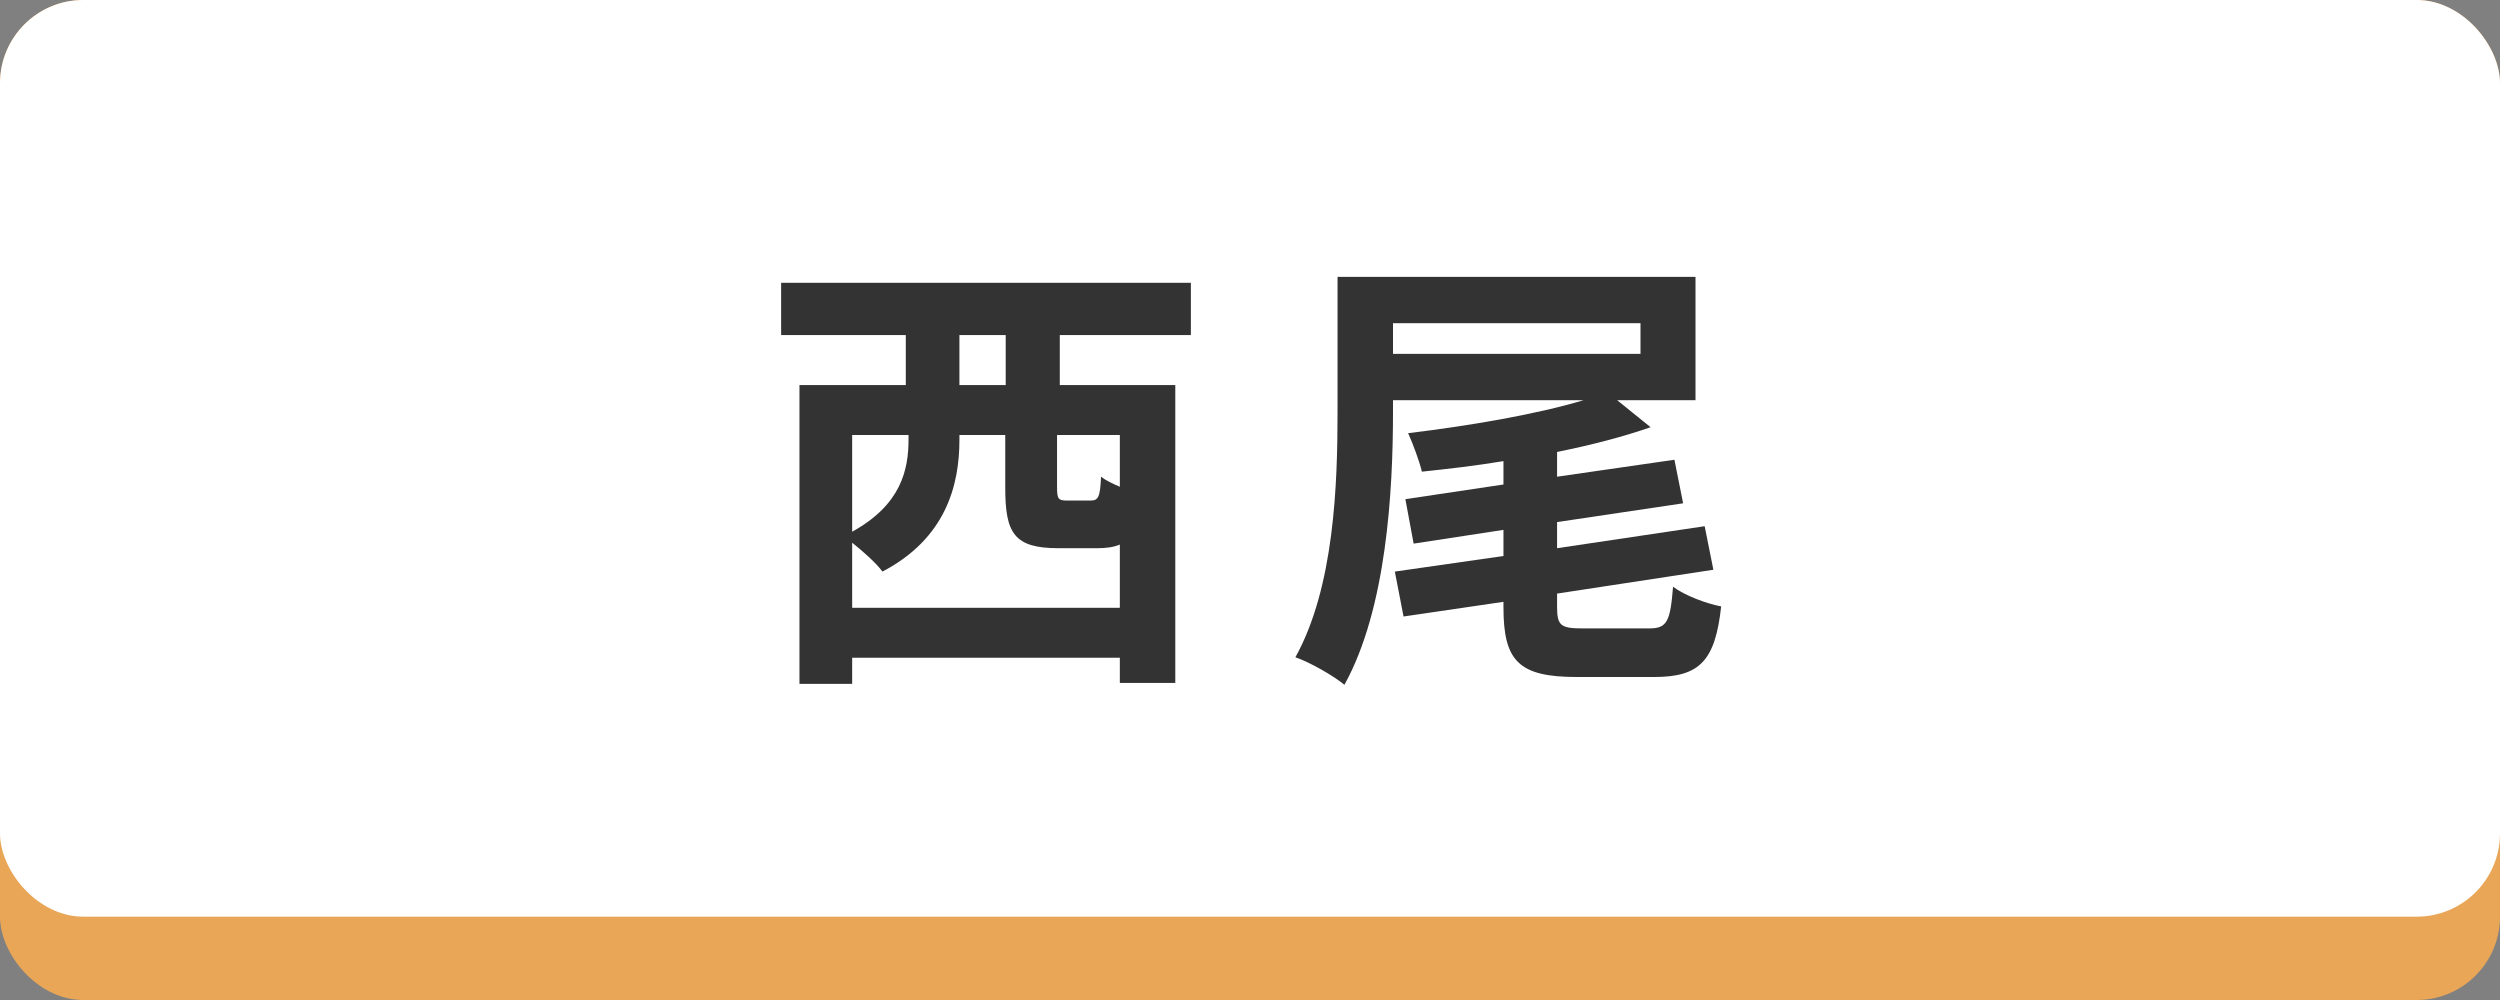
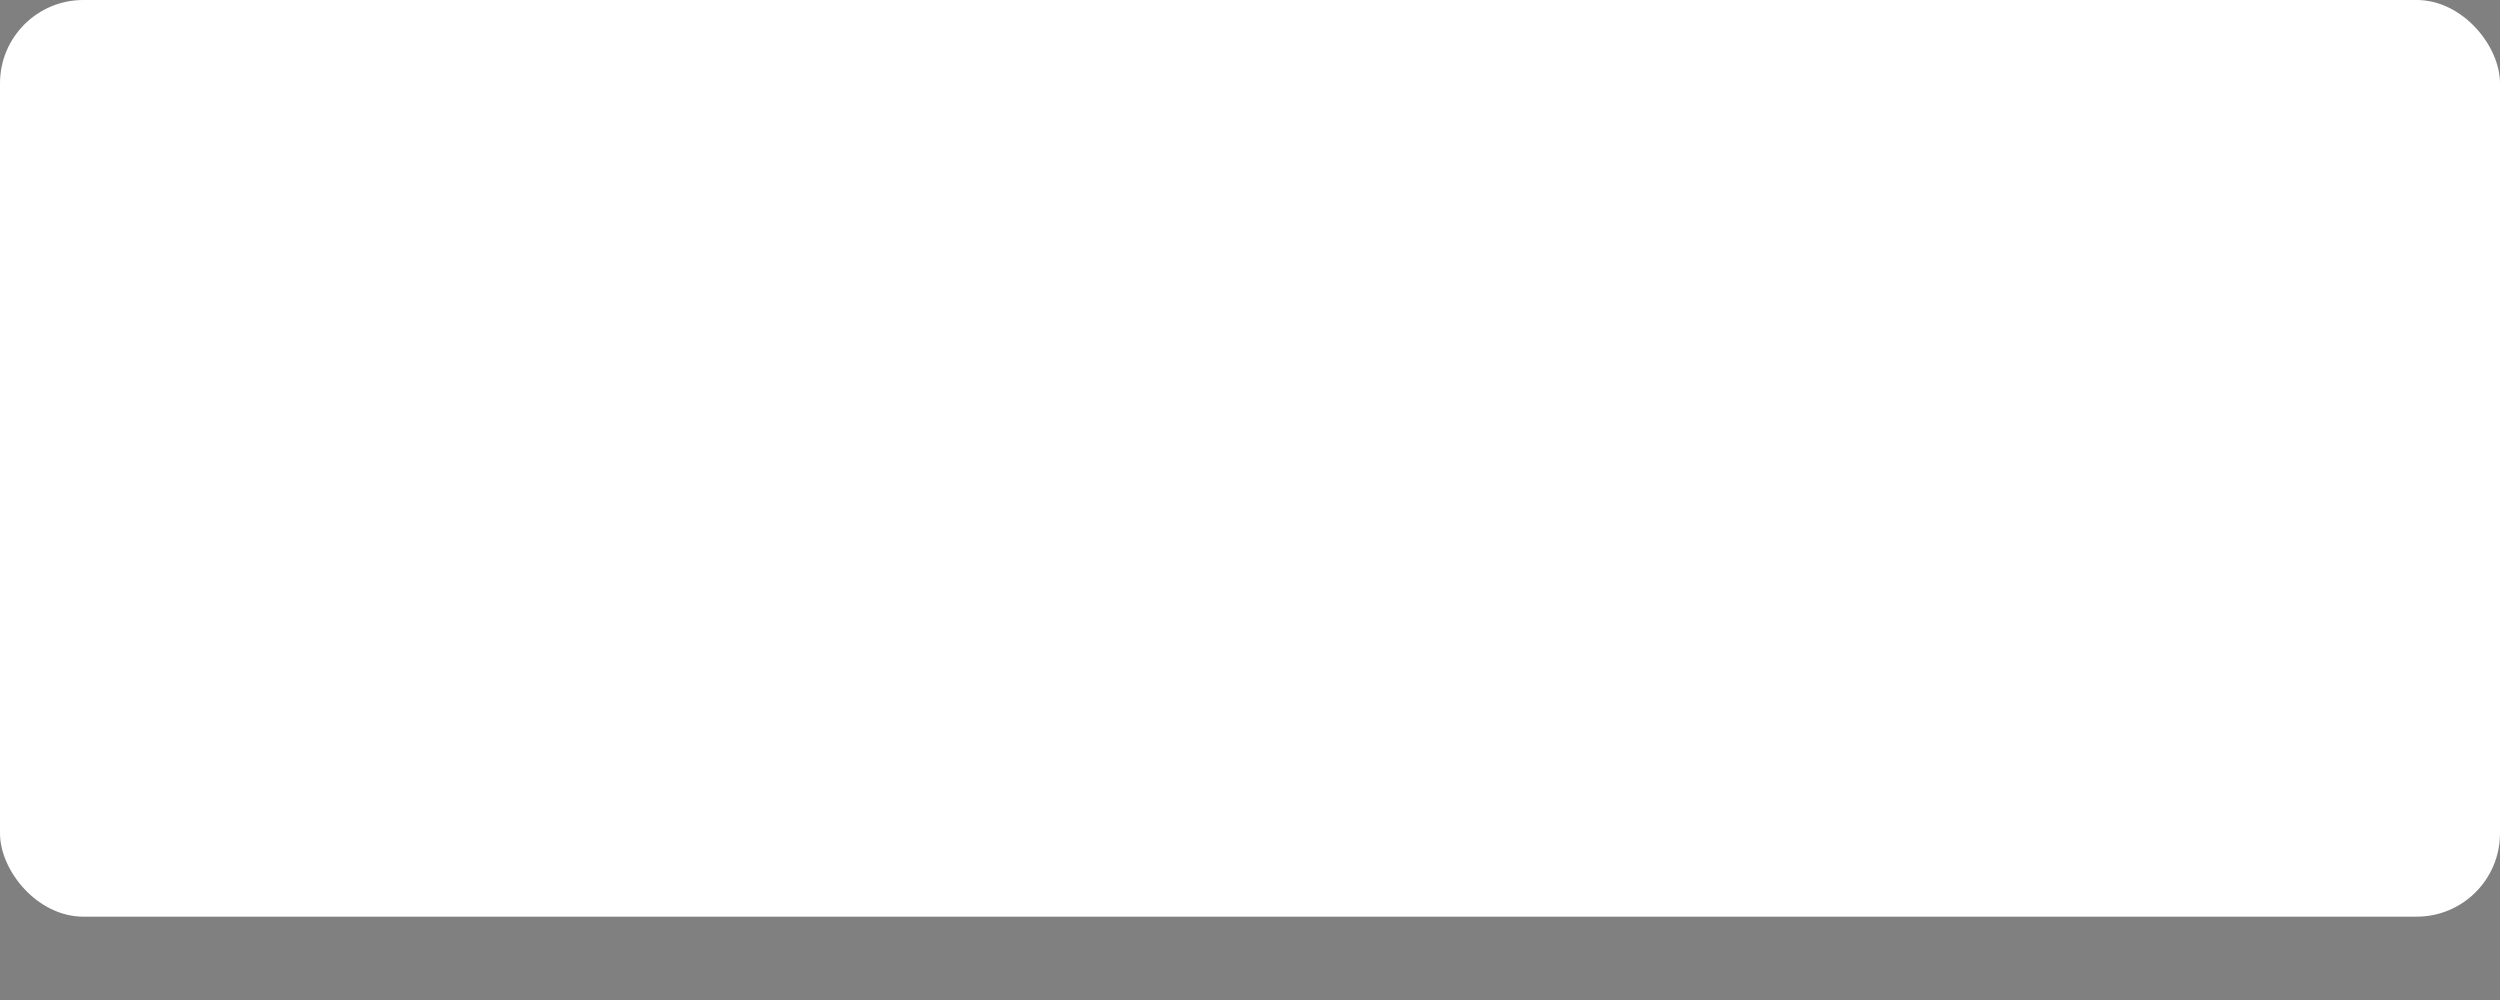
<svg xmlns="http://www.w3.org/2000/svg" width="120" height="48" viewBox="0 0 120 48" fill="none">
  <rect x="0" y="0" width="120" height="48" fill="#808080" stroke="none" />
-   <rect width="120" height="48" rx="4" fill="#E9A657" />
  <rect width="120" height="44" rx="4" fill="white" />
-   <path d="M66.864 15.512V16.986H78.744V15.512H66.864ZM75.972 30.164H79.162C80.02 30.164 80.174 29.834 80.306 28.162C80.856 28.58 81.912 28.976 82.616 29.108C82.33 31.726 81.582 32.496 79.404 32.496H75.686C72.892 32.496 72.166 31.726 72.166 29.152V28.888L67.37 29.592L66.952 27.436L72.166 26.688V25.434L67.854 26.094L67.458 23.96L72.166 23.256V22.134C70.846 22.354 69.504 22.508 68.25 22.64C68.14 22.156 67.81 21.276 67.59 20.792C70.516 20.44 73.75 19.89 76.016 19.208H66.864V19.78C66.864 23.564 66.556 29.218 64.532 32.87C64.004 32.43 62.838 31.77 62.178 31.55C64.048 28.184 64.202 23.234 64.202 19.78V13.29H81.384V19.208H77.622L79.228 20.506C77.908 20.968 76.368 21.364 74.74 21.694V22.882L80.372 22.068L80.79 24.158L74.74 25.06V26.314L81.824 25.258L82.242 27.348L74.74 28.492V29.13C74.74 30.032 74.916 30.164 75.972 30.164Z" fill="#333333" />
-   <path d="M48.274 18.482V16.084H46.052V18.482H48.274ZM53.752 23.366V20.88H50.738V23.388C50.738 23.96 50.804 24.026 51.222 24.026H52.344C52.718 24.026 52.806 23.872 52.85 22.882C53.07 23.058 53.4 23.212 53.752 23.366ZM40.904 29.174H53.752V26.138C53.444 26.27 53.092 26.314 52.652 26.314H50.804C48.67 26.314 48.252 25.588 48.252 23.41V20.88H46.052V21.122C46.052 23.3 45.392 25.852 42.356 27.436C42.092 27.062 41.432 26.468 40.904 26.05V29.174ZM43.61 20.88H40.904V25.522C43.258 24.224 43.61 22.552 43.61 21.078V20.88ZM57.162 16.084H50.87V18.482H56.414V32.782H53.752V31.572H40.904V32.826H38.374V18.482H43.478V16.084H37.494V13.576H57.162V16.084Z" fill="#333333" />
</svg>